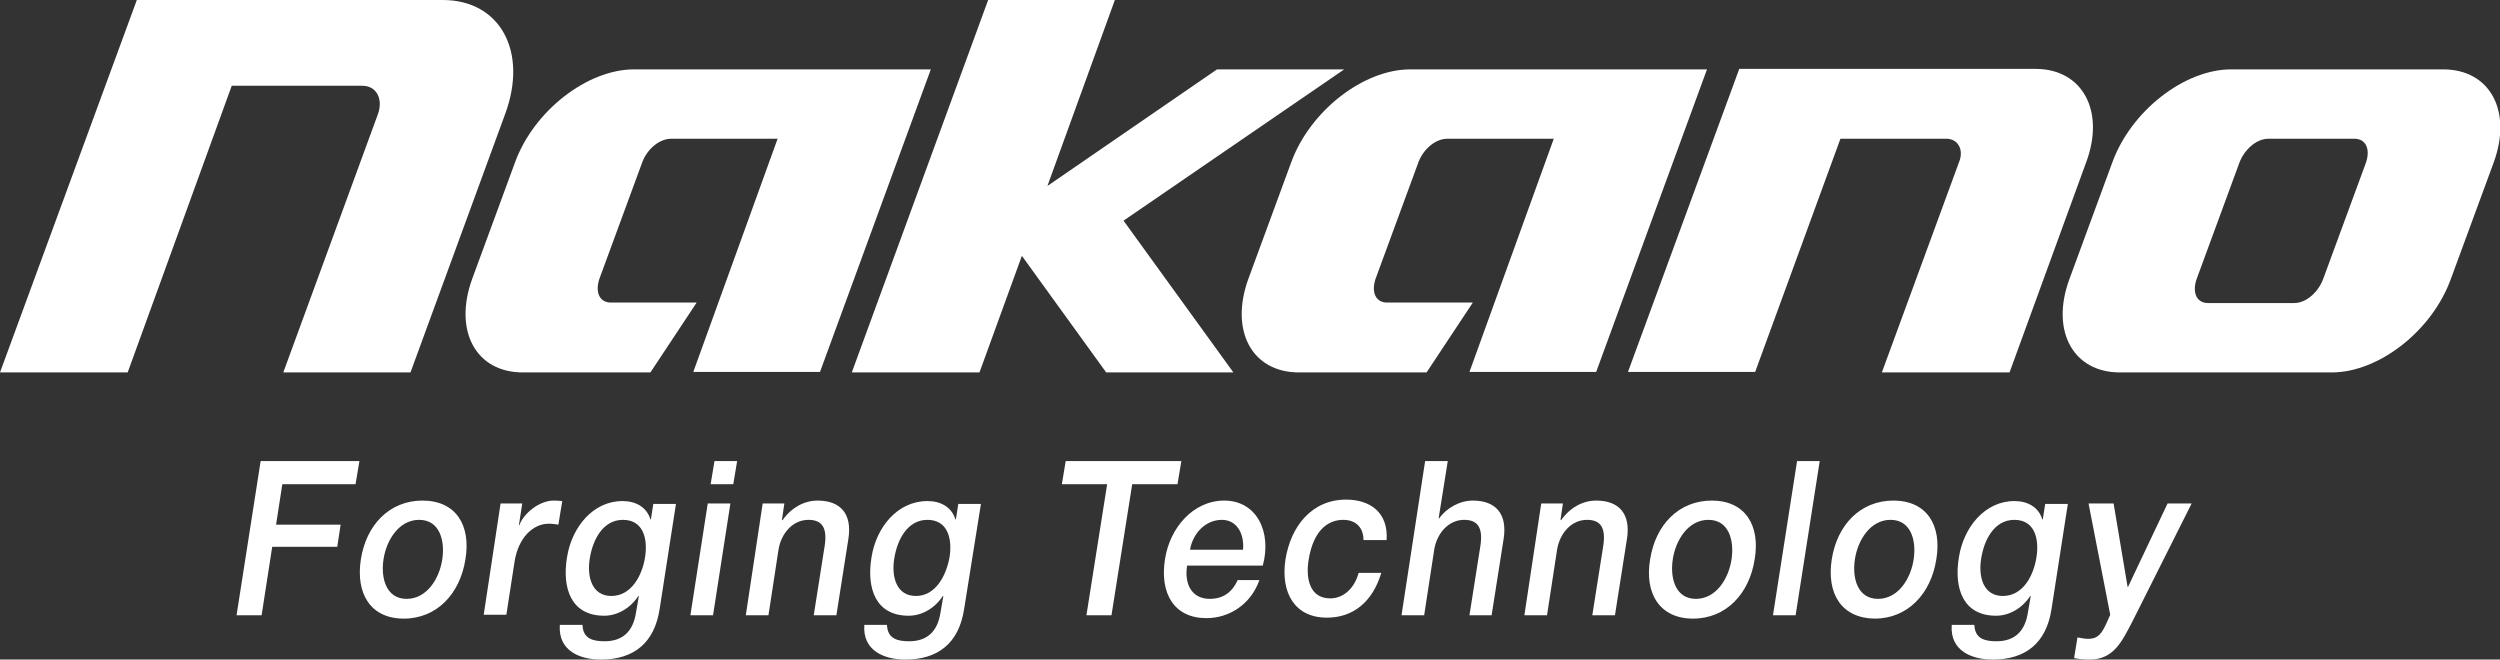
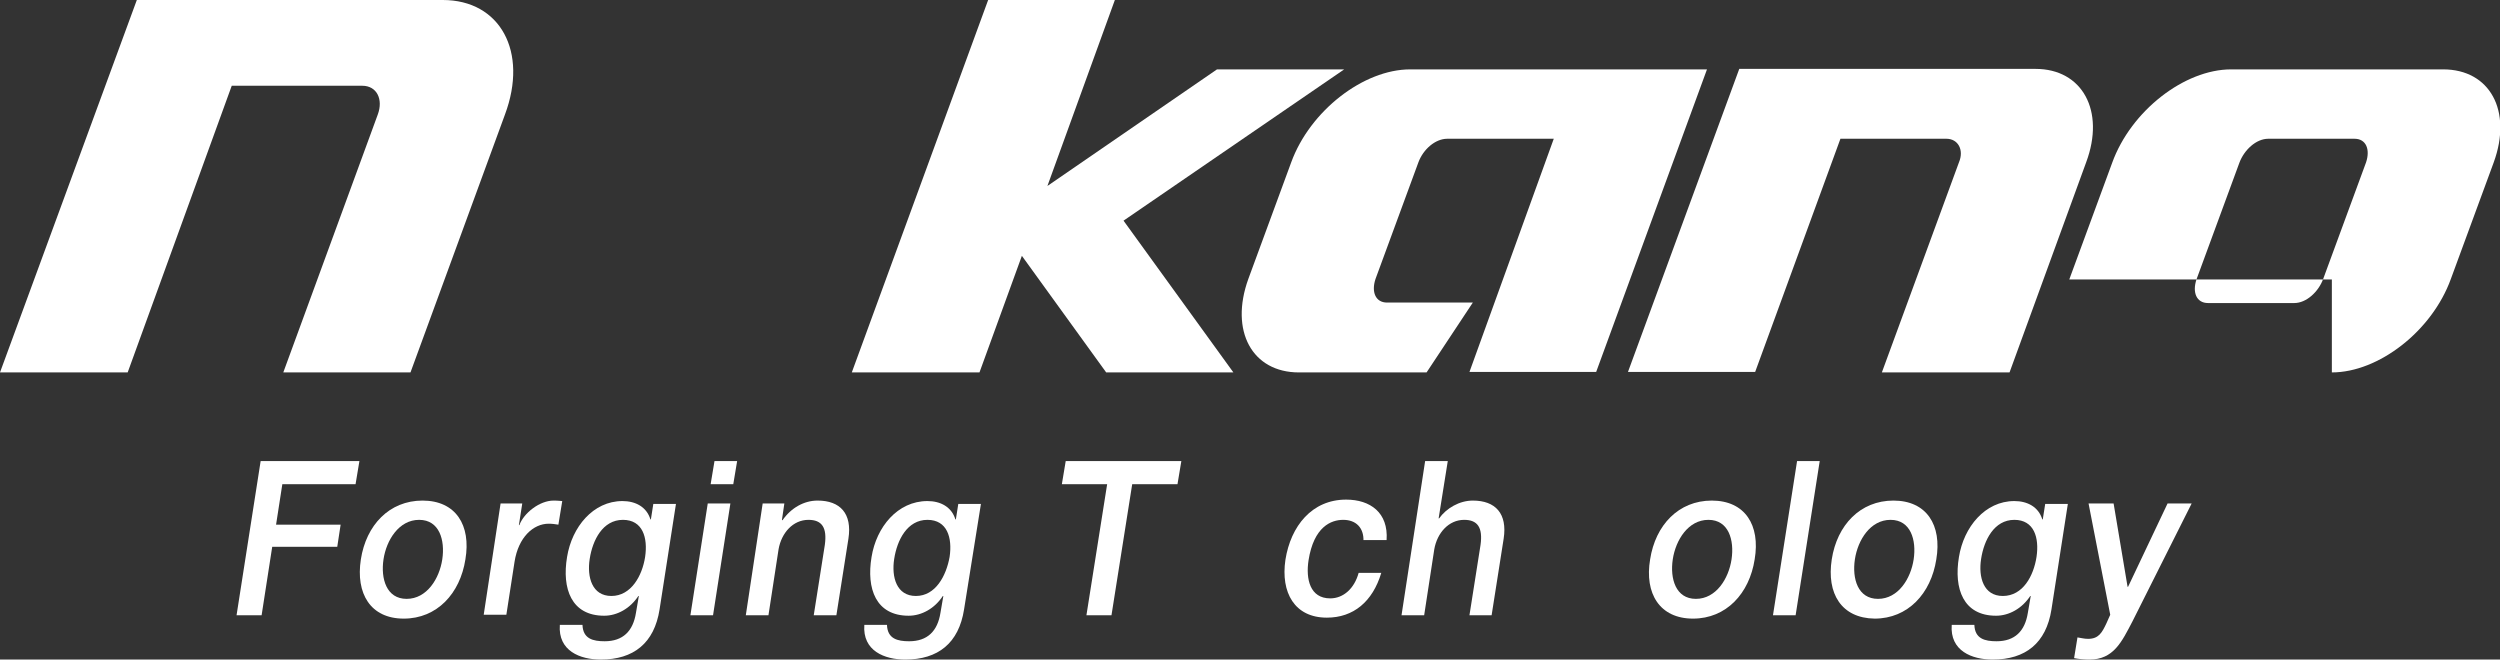
<svg xmlns="http://www.w3.org/2000/svg" version="1.1" id="レイヤー_1" x="0px" y="0px" viewBox="0 0 518.9 136.9" style="enable-background:new 0 0 518.9 136.9;" xml:space="preserve">
  <rect x="0" y="0" width="518.9" height="136.9" fill="#333333" stroke="none" />
  <style type="text/css">
	.st0{fill:#ffffff;}
	.st1{fill:#ffffff;}
</style>
  <g>
    <g>
-       <path class="st0" d="M484,77.3c9.7,0,20.8-8.6,24.7-19.4l8.9-24.2c3.9-10.7-0.8-19.3-10.5-19.3h-44c-9.7,0-20.8,8.6-24.7,19.4    L429.5,58c-3.9,10.7,0.8,19.3,10.5,19.3H484z M488.7,28.8c2.4,0,3.3,2.2,2.4,4.9l-8.9,24.2c-1,2.7-3.5,5-6,5h-17.9    c-2.4,0-3.3-2.2-2.4-4.9l8.9-24.2c1-2.7,3.5-5,6-5H488.7z" />
+       <path class="st0" d="M484,77.3c9.7,0,20.8-8.6,24.7-19.4l8.9-24.2c3.9-10.7-0.8-19.3-10.5-19.3h-44c-9.7,0-20.8,8.6-24.7,19.4    L429.5,58H484z M488.7,28.8c2.4,0,3.3,2.2,2.4,4.9l-8.9,24.2c-1,2.7-3.5,5-6,5h-17.9    c-2.4,0-3.3-2.2-2.4-4.9l8.9-24.2c1-2.7,3.5-5,6-5H488.7z" />
      <path class="st0" d="M322.5,28.8c-11.1,0-22.1,0-22.1,0c-2.5,0-5,2.2-6,4.9l-8.9,24.2c-0.9,2.7,0,4.9,2.4,4.9c0,0,0.1,0,17.8,0    l-9.6,14.5h-26.4c0,0,0,0-0.1,0c-9.7,0-14.4-8.6-10.5-19.4l8.9-24.2c3.9-10.7,15-19.3,24.7-19.3h61.6l-23,62.8h-26.3L322.5,28.8z" />
-       <path class="st0" d="M161.4,28.8c-11.1,0-22.1,0-22.1,0c-2.5,0-5,2.2-6,4.9l-8.9,24.2c-0.9,2.7,0,4.9,2.4,4.9c0,0,0.1,0,17.8,0    L135,77.3h-26.4c0,0,0,0-0.1,0c-9.7,0-14.4-8.6-10.5-19.4l8.9-24.2c3.9-10.7,15-19.3,24.7-19.3h61.6l-23,62.8h-26.3L161.4,28.8z" />
      <path class="st0" d="M404,28.8H382l-17.7,48.4h-26.4L361,14.3h61.5c9.7,0,14.5,8.7,10.5,19.4l-15.9,43.6h-26.5l16-43.6    C407.7,31.1,406.4,28.8,404,28.8" />
      <path class="st0" d="M75.2,17.8H48.1L26.5,77.3H0L28.4,0h63.5c11.9,0,17.8,10.7,12.9,23.8L85.2,77.3H58.8l19.6-53.5    C79.6,20.6,78.2,17.8,75.2,17.8" />
      <polygon class="st0" points="205.1,0 231.4,0 217.4,38.6 252.6,14.4 279,14.4 233.2,45.8 256,77.3 229.6,77.3 212.1,53.1     203.3,77.3 176.8,77.3   " />
    </g>
    <g>
      <g>
        <path class="st1" d="M54.1,95.7h20.5l-0.8,4.8H58.6l-1.3,8.4h13.4l-0.7,4.6H56.5l-2.2,14.2h-5.2L54.1,95.7z" />
        <path class="st1" d="M74.9,116.1c1.1-7.1,5.9-12.2,12.8-12.2s10.1,5.1,8.9,12.2c-1.1,7.1-5.9,12.3-12.8,12.3     S73.8,123.2,74.9,116.1z M91.8,116.1c0.6-4-0.6-8.2-4.8-8.2s-6.8,4.2-7.4,8.2c-0.6,4,0.6,8.2,4.8,8.2S91.2,120.1,91.8,116.1z" />
        <path class="st1" d="M103.9,104.5h4.5l-0.7,4.5h0.1c0.9-2.5,4.2-5.1,7.1-5.1c1.1,0,1.4,0.1,1.8,0.1l-0.8,4.9     c-0.6-0.1-1.3-0.2-2-0.2c-3.2,0-6.3,2.8-7.1,7.9l-1.7,11h-4.7L103.9,104.5z" />
        <path class="st1" d="M136.9,126.5c-1.1,7-5.4,10.4-12.2,10.4c-4.3,0-8.9-1.8-8.5-7.2h4.7c0.1,2.9,2.2,3.4,4.6,3.4     c3.8,0,5.9-2.1,6.5-5.9l0.6-3.5h-0.1c-1.7,2.6-4.4,4.1-7.1,4.1c-6.8,0-8.8-5.6-7.7-12.2c1-6.2,5.4-11.6,11.5-11.6     c2.7,0,5,1.2,5.8,3.8h0.1l0.5-3.2h4.7L136.9,126.5z M133.9,115.6c0.6-4-0.5-7.7-4.6-7.7c-4.2,0-6.3,4.2-6.9,8.1     c-0.6,3.8,0.5,7.7,4.5,7.7C131,123.7,133.3,119.5,133.9,115.6z" />
        <path class="st1" d="M146.9,104.5h4.7l-3.6,23.2h-4.7L146.9,104.5z M148.3,95.7h4.7l-0.8,4.8h-4.7L148.3,95.7z" />
        <path class="st1" d="M158.3,104.5h4.5l-0.5,3.4l0.1,0.1c1.8-2.6,4.5-4.1,7.3-4.1c4.7,0,7.2,2.7,6.4,7.9l-2.5,15.9h-4.7l2.3-14.6     c0.5-3.6-0.6-5.2-3.4-5.2c-3.2,0-5.6,2.7-6.2,6.1l-2.1,13.7h-4.7L158.3,104.5z" />
        <path class="st1" d="M200.1,126.5c-1.1,7-5.4,10.4-12.2,10.4c-4.3,0-8.9-1.8-8.5-7.2h4.7c0.1,2.9,2.2,3.4,4.6,3.4     c3.8,0,5.9-2.1,6.5-5.9l0.6-3.5h-0.1c-1.7,2.6-4.4,4.1-7.1,4.1c-6.8,0-8.8-5.6-7.7-12.2c1-6.2,5.4-11.6,11.6-11.6     c2.7,0,5,1.2,5.8,3.8h0.1l0.5-3.2h4.7L200.1,126.5z M197.1,115.6c0.6-4-0.5-7.7-4.6-7.7c-4.2,0-6.3,4.2-6.9,8.1     c-0.6,3.8,0.5,7.7,4.5,7.7C194.2,123.7,196.4,119.5,197.1,115.6z" />
        <path class="st1" d="M221.2,95.7h24l-0.8,4.8H235l-4.3,27.2h-5.2l4.3-27.2h-9.4L221.2,95.7z" />
-         <path class="st1" d="M246.4,117.4c-0.6,3.6,0.8,6.9,4.7,6.9c2.7,0,4.6-1.3,5.8-3.9h4.5c-1.8,5.1-6.3,7.9-11,7.9     c-6.7,0-9.7-5.1-8.6-12.2c1-6.6,5.9-12.2,12.3-12.2c6.8,0,9.9,6.6,8,13.5H246.4z M258,114.1c0.3-3.2-1.2-6.2-4.4-6.2     c-3.3,0-6,2.7-6.6,6.2H258z" />
        <path class="st1" d="M283,112.3c0.1-2.8-1.6-4.4-4.2-4.4c-2.5,0-6.1,1.4-7.2,8.4c-0.6,3.9,0.3,7.9,4.5,7.9c2.7,0,5-2,5.9-5.3h4.7     c-1.8,6-5.8,9.3-11.3,9.3c-6.7,0-9.6-5.2-8.6-12c1.1-7,5.5-12.5,12.6-12.5c5,0,8.8,2.7,8.4,8.4H283z" />
        <path class="st1" d="M295.8,95.7h4.7l-1.9,11.9h0.1c1.5-2.1,4.2-3.7,7-3.7c4.7,0,7.2,2.7,6.4,7.9l-2.5,15.9H305l2.3-14.6     c0.5-3.6-0.6-5.2-3.4-5.2c-3.2,0-5.6,2.7-6.2,6.1l-2.1,13.7h-4.7L295.8,95.7z" />
-         <path class="st1" d="M319.9,104.5h4.5l-0.5,3.4l0.1,0.1c1.8-2.6,4.5-4.1,7.3-4.1c4.7,0,7.2,2.7,6.4,7.9l-2.5,15.9h-4.7l2.3-14.6     c0.5-3.6-0.6-5.2-3.4-5.2c-3.2,0-5.6,2.7-6.2,6.1l-2.1,13.7h-4.7L319.9,104.5z" />
        <path class="st1" d="M342.5,116.1c1.1-7.1,5.9-12.2,12.8-12.2c6.9,0,10.1,5.1,8.9,12.2c-1.1,7.1-5.9,12.3-12.8,12.3     S341.3,123.2,342.5,116.1z M359.4,116.1c0.6-4-0.6-8.2-4.8-8.2s-6.8,4.2-7.4,8.2c-0.6,4,0.6,8.2,4.8,8.2S358.8,120.1,359.4,116.1     z" />
        <path class="st1" d="M373,95.7h4.7l-5,32H368L373,95.7z" />
        <path class="st1" d="M380.2,116.1c1.1-7.1,5.9-12.2,12.8-12.2c6.9,0,10.1,5.1,8.9,12.2c-1.1,7.1-5.9,12.3-12.8,12.3     C382.2,128.3,379.1,123.2,380.2,116.1z M397.2,116.1c0.6-4-0.6-8.2-4.8-8.2s-6.8,4.2-7.4,8.2c-0.6,4,0.6,8.2,4.8,8.2     S396.6,120.1,397.2,116.1z" />
        <path class="st1" d="M425.8,126.5c-1.1,7-5.4,10.4-12.2,10.4c-4.3,0-8.9-1.8-8.5-7.2h4.7c0.1,2.9,2.2,3.4,4.6,3.4     c3.8,0,5.9-2.1,6.5-5.9l0.6-3.5h-0.1c-1.7,2.6-4.4,4.1-7.1,4.1c-6.8,0-8.8-5.6-7.7-12.2c1-6.2,5.4-11.6,11.5-11.6     c2.7,0,5,1.2,5.8,3.8h0.1l0.5-3.2h4.7L425.8,126.5z M422.7,115.6c0.6-4-0.5-7.7-4.6-7.7c-4.2,0-6.3,4.2-6.9,8.1     c-0.6,3.8,0.5,7.7,4.5,7.7C419.9,123.7,422.1,119.5,422.7,115.6z" />
        <path class="st1" d="M433.5,104.5h5.2l2.9,17.3h0.1l8.2-17.3h5L442.6,129c-2.2,4.2-3.9,7.9-8.9,7.9c-1.1,0-2.2-0.1-3.2-0.3     l0.7-4.3c0.7,0.1,1.4,0.3,2.2,0.3c2.2,0,2.9-1.3,3.8-3.2l0.8-1.8L433.5,104.5z" />
      </g>
    </g>
  </g>
</svg>